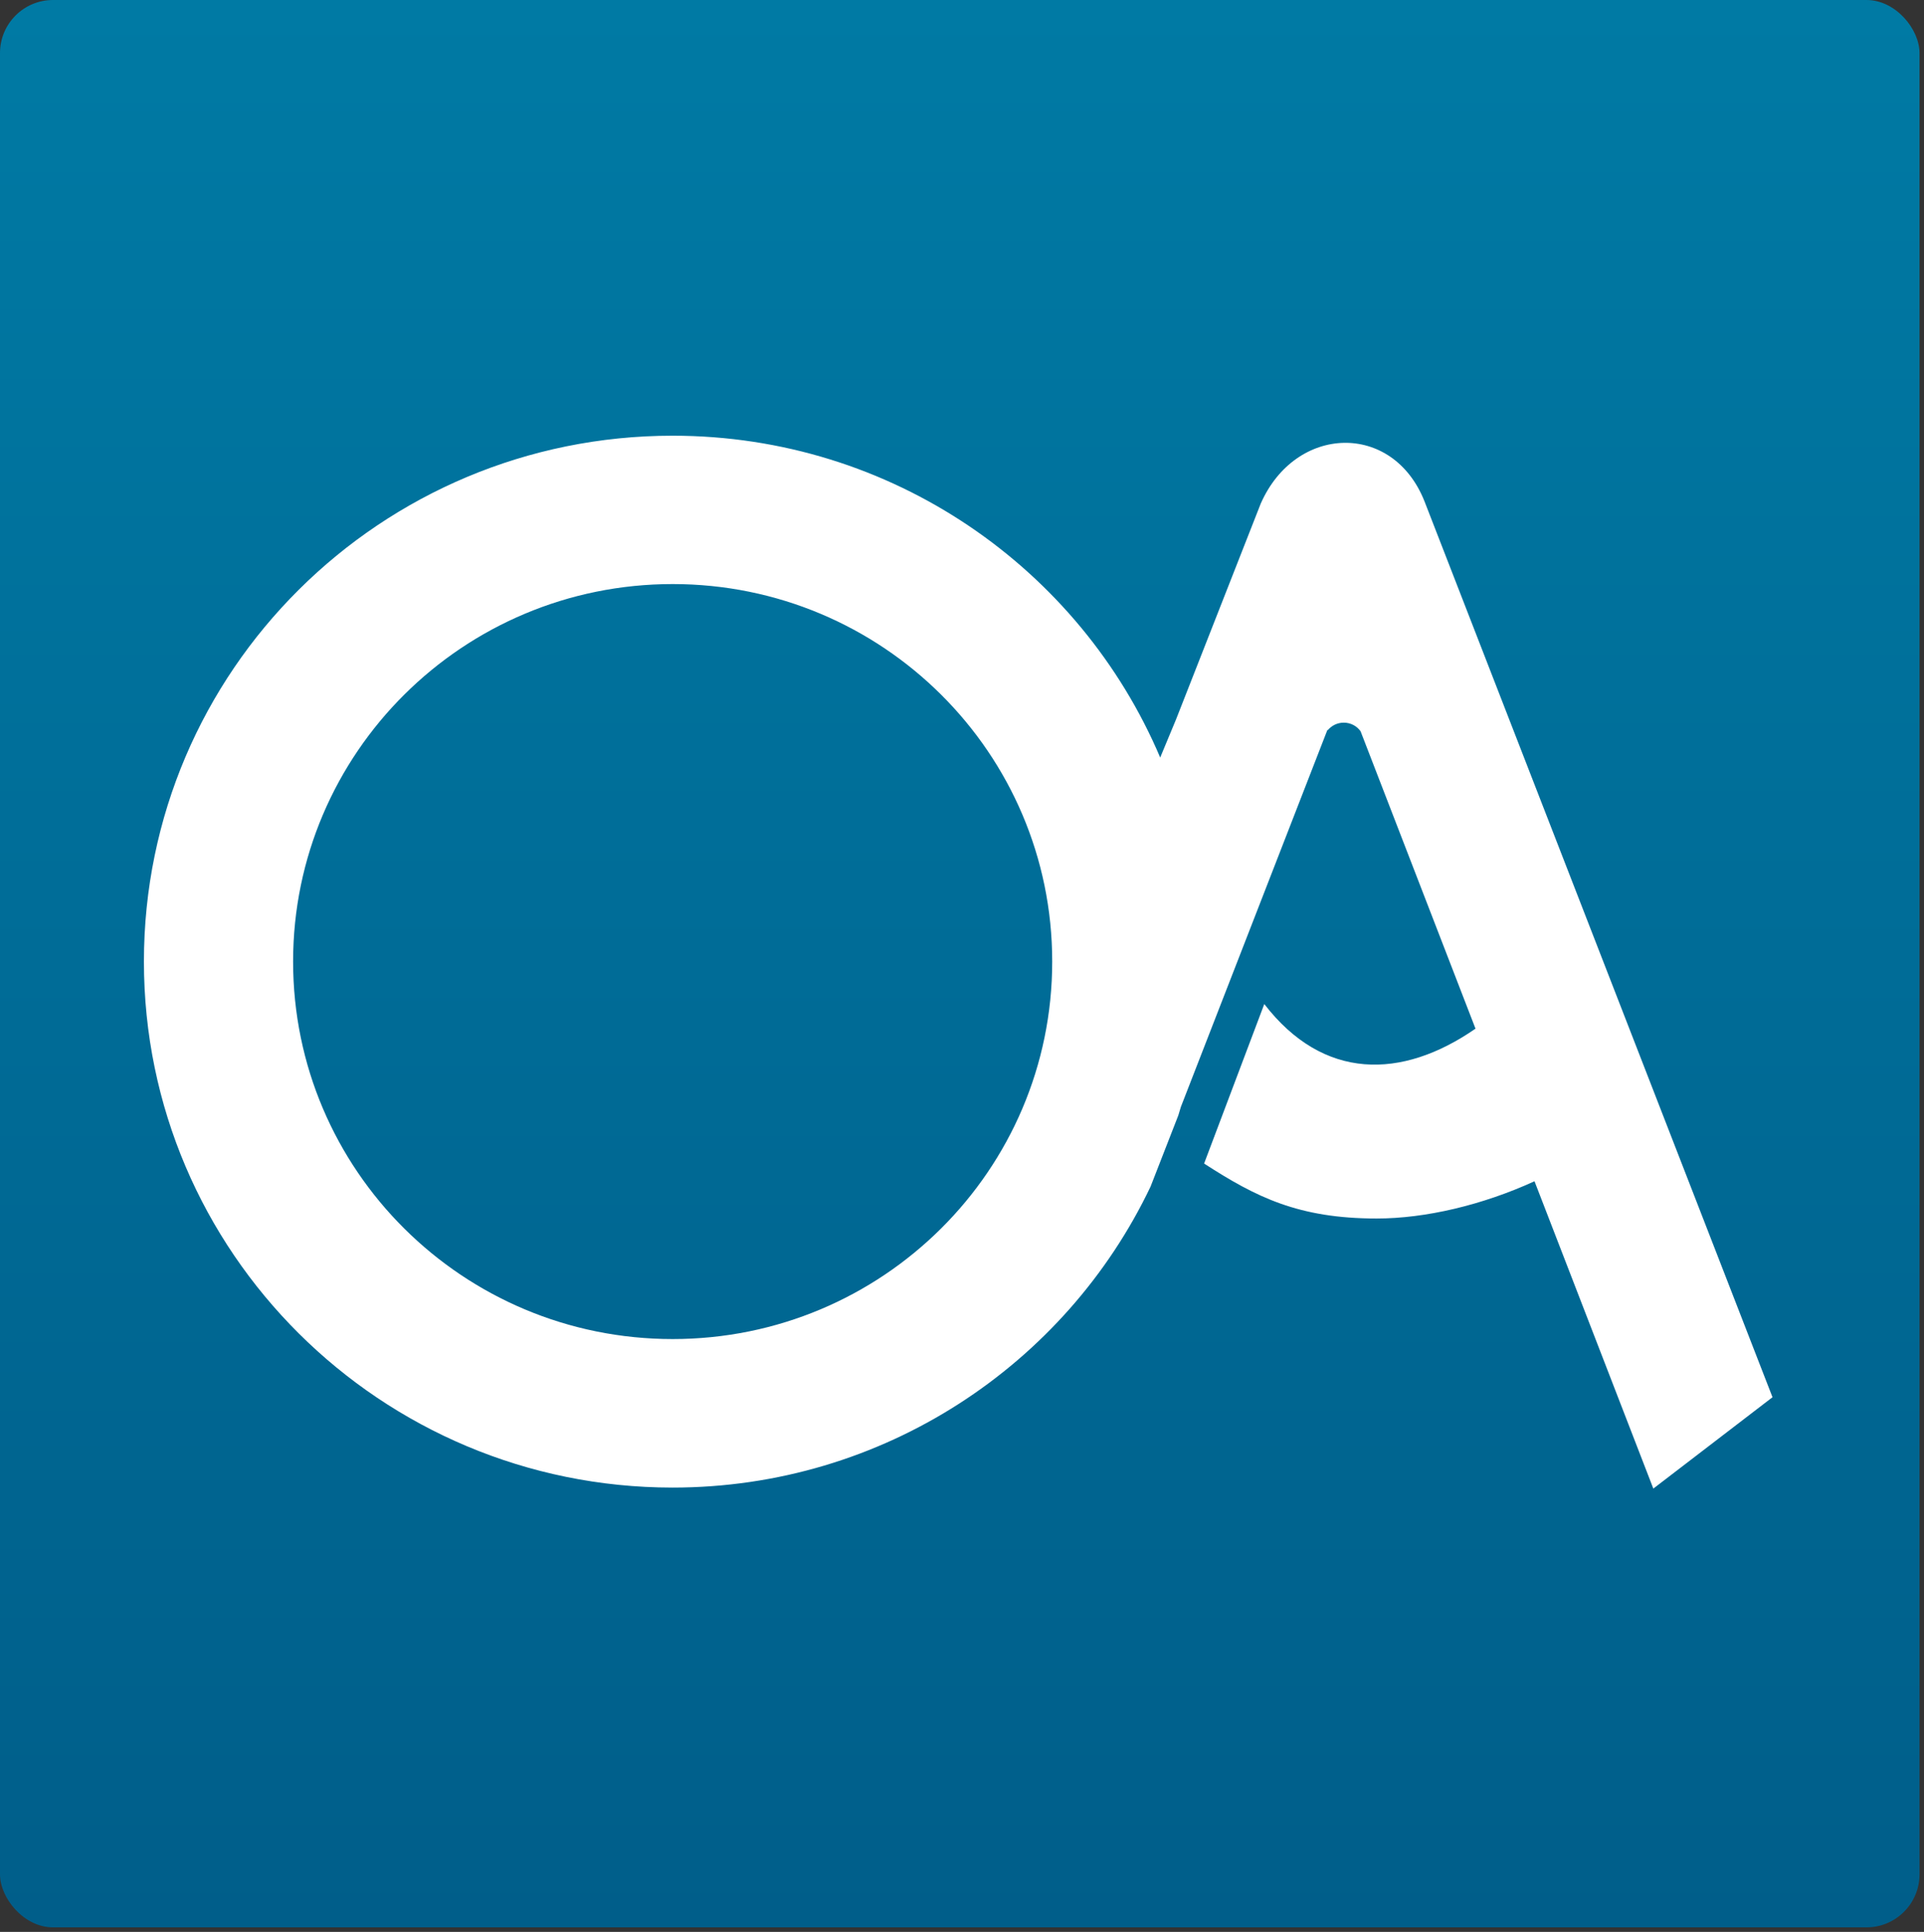
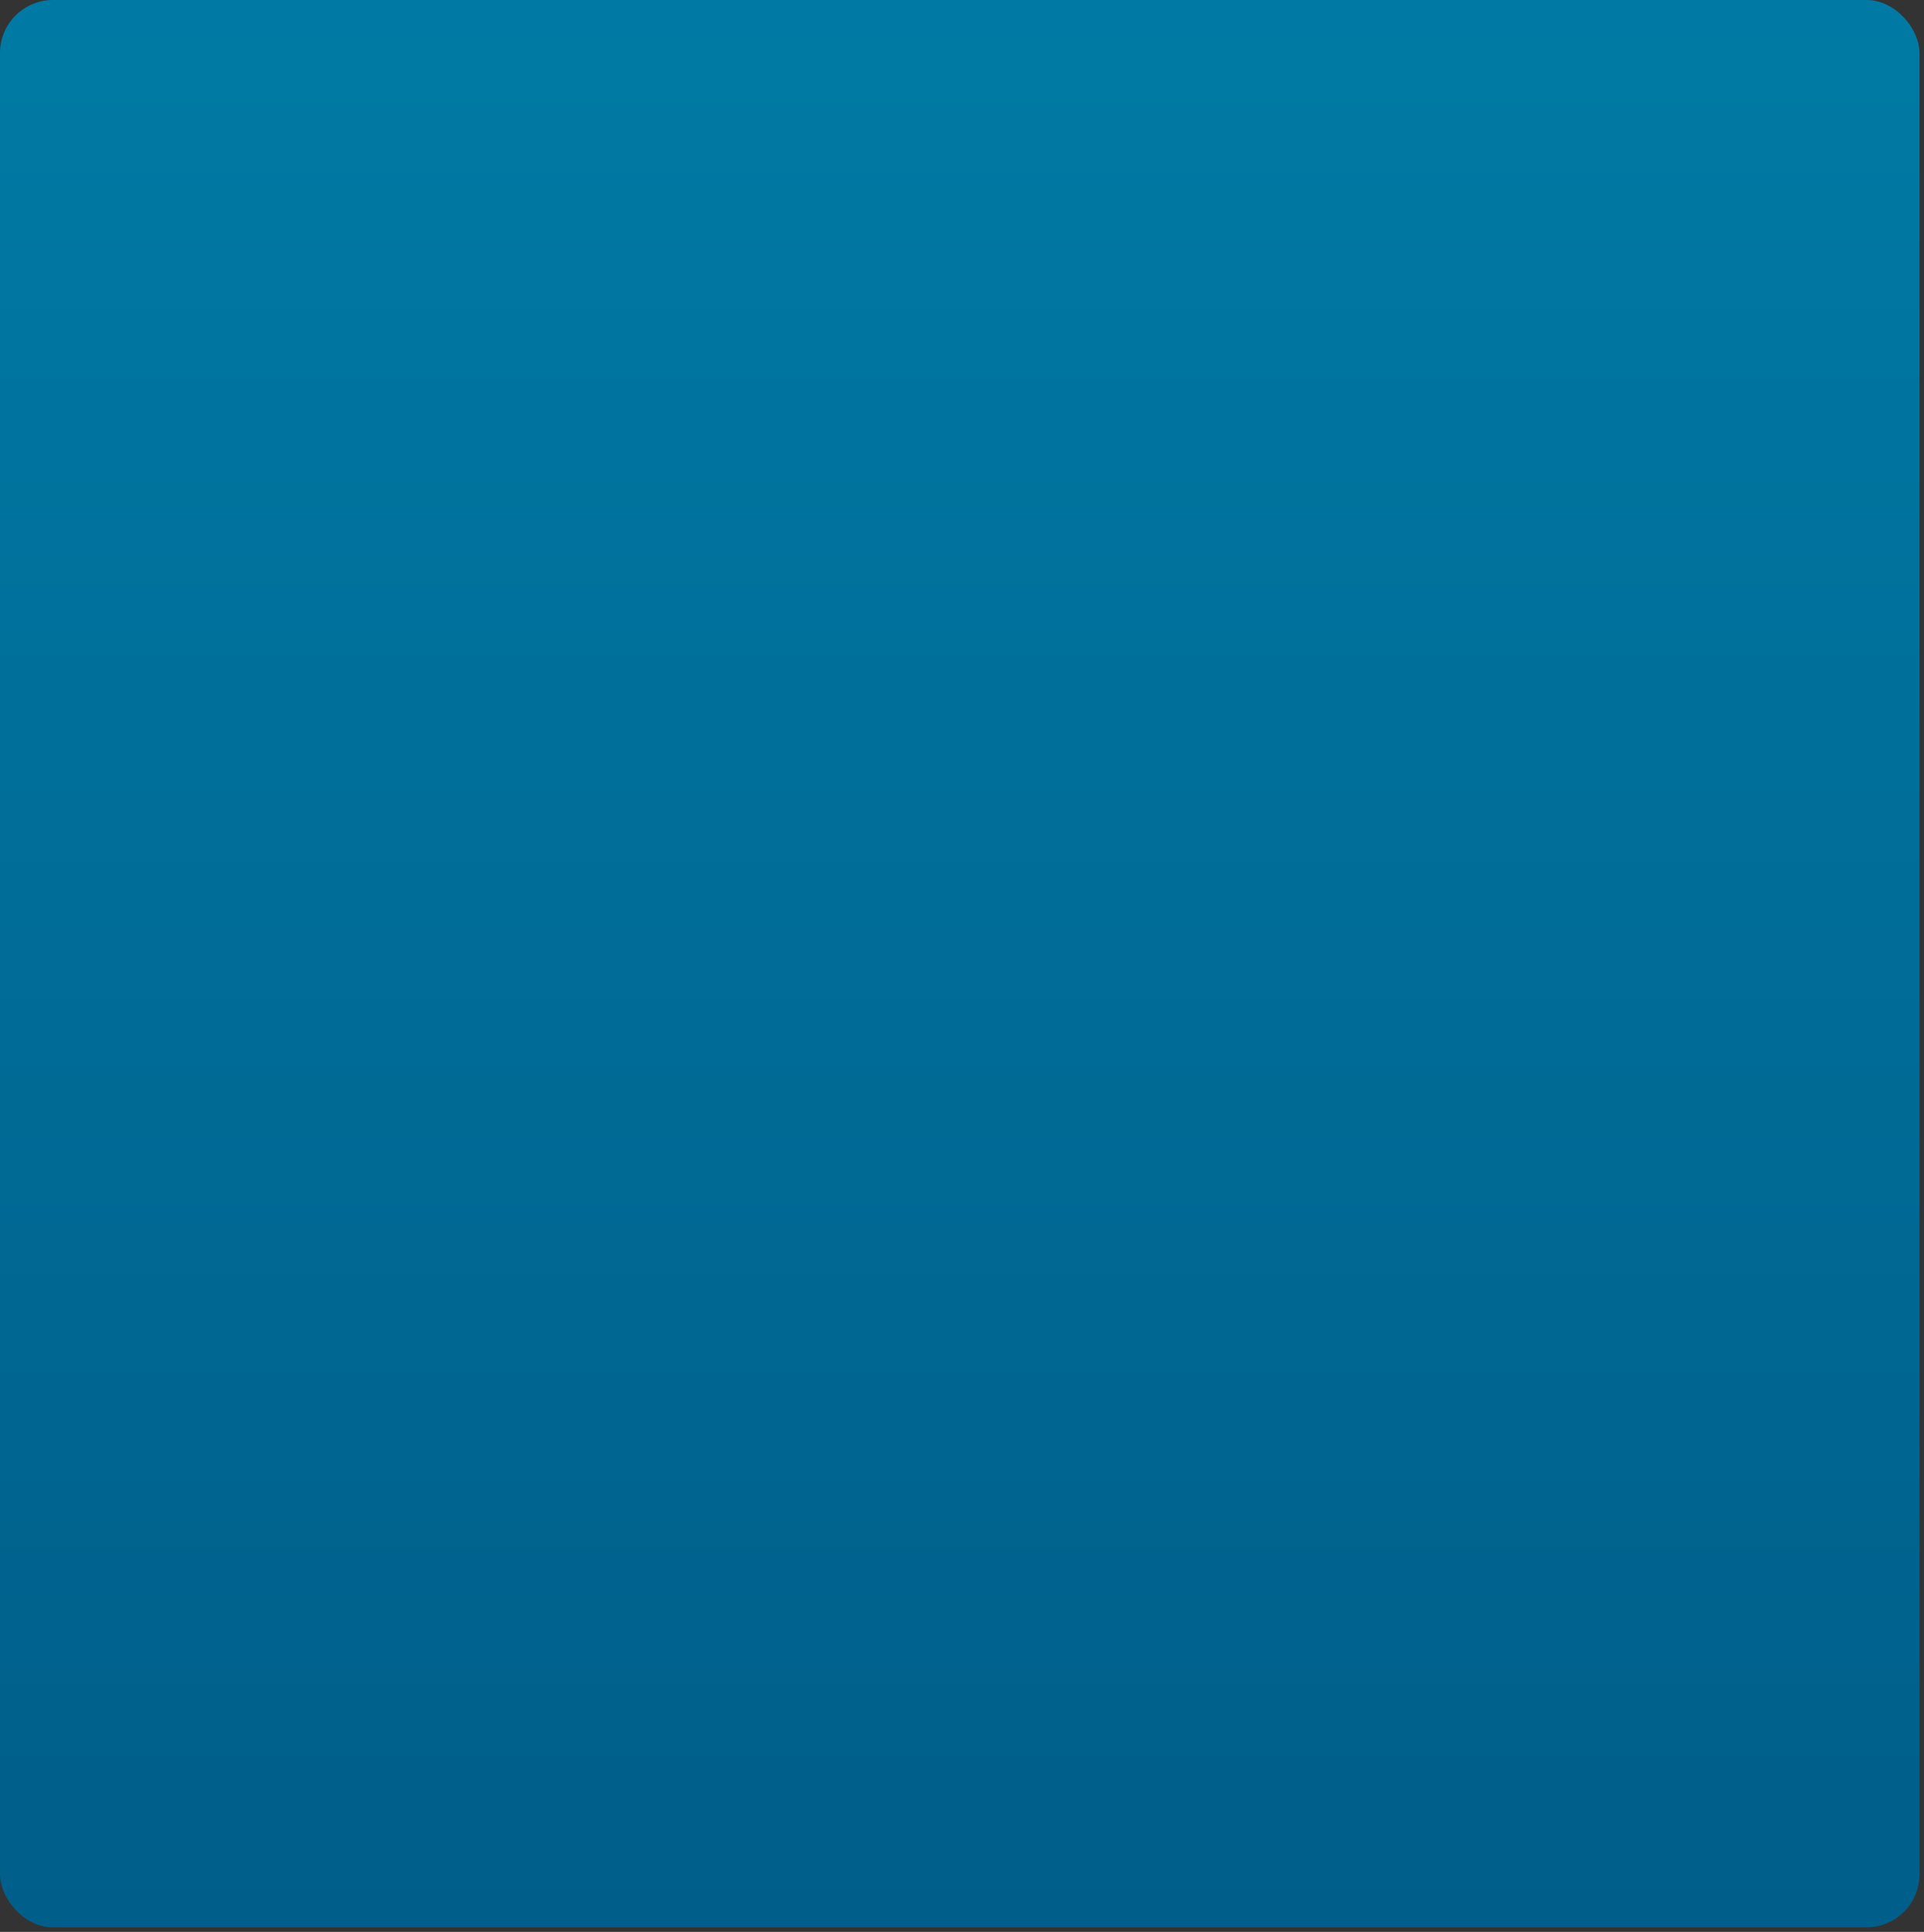
<svg xmlns="http://www.w3.org/2000/svg" width="254" height="255" viewBox="0 0 254 255" fill="none">
  <rect x="0" y="0" width="254" height="255" fill="#333333" stroke="none" />
  <rect width="253.408" height="254.402" rx="7" fill="url(#paint0_linear_13119_75649)" />
-   <path fill-rule="evenodd" clip-rule="evenodd" d="M88.802 77.094C116.485 77.094 138.909 99.393 138.909 126.922C138.909 154.451 116.485 176.75 88.802 176.75C61.118 176.75 38.694 154.451 38.694 126.922C38.694 99.393 61.141 77.094 88.802 77.094ZM88.802 57.511C117.761 57.511 142.58 75.047 153.165 99.994L155.246 94.987L166.436 66.479C171.024 56.042 183.87 55.619 188.055 66.168L234 184.427L218.267 196.489L202.579 155.92C195.731 159.057 188.189 160.838 181.744 160.838C171.427 160.838 165.81 158.012 158.961 153.583L166.906 132.53C174.694 142.634 185.056 142.522 194.791 135.779L179.618 96.523C179.125 95.833 178.32 95.388 177.402 95.388C176.552 95.388 175.813 95.766 175.299 96.367H175.231L155.895 146.105C155.784 146.484 155.672 146.84 155.56 147.218L151.89 156.632C140.7 180.11 116.642 196.356 88.779 196.356C50.264 196.334 19 165.266 19 126.922C19 88.578 50.264 57.511 88.802 57.511Z" fill="white" />
  <defs>
    <linearGradient id="paint0_linear_13119_75649" x1="126.704" y1="0" x2="126.704" y2="254.402" gradientUnits="userSpaceOnUse">
      <stop stop-color="#007AA4" />
      <stop offset="1" stop-color="#005E8A" />
    </linearGradient>
  </defs>
</svg>